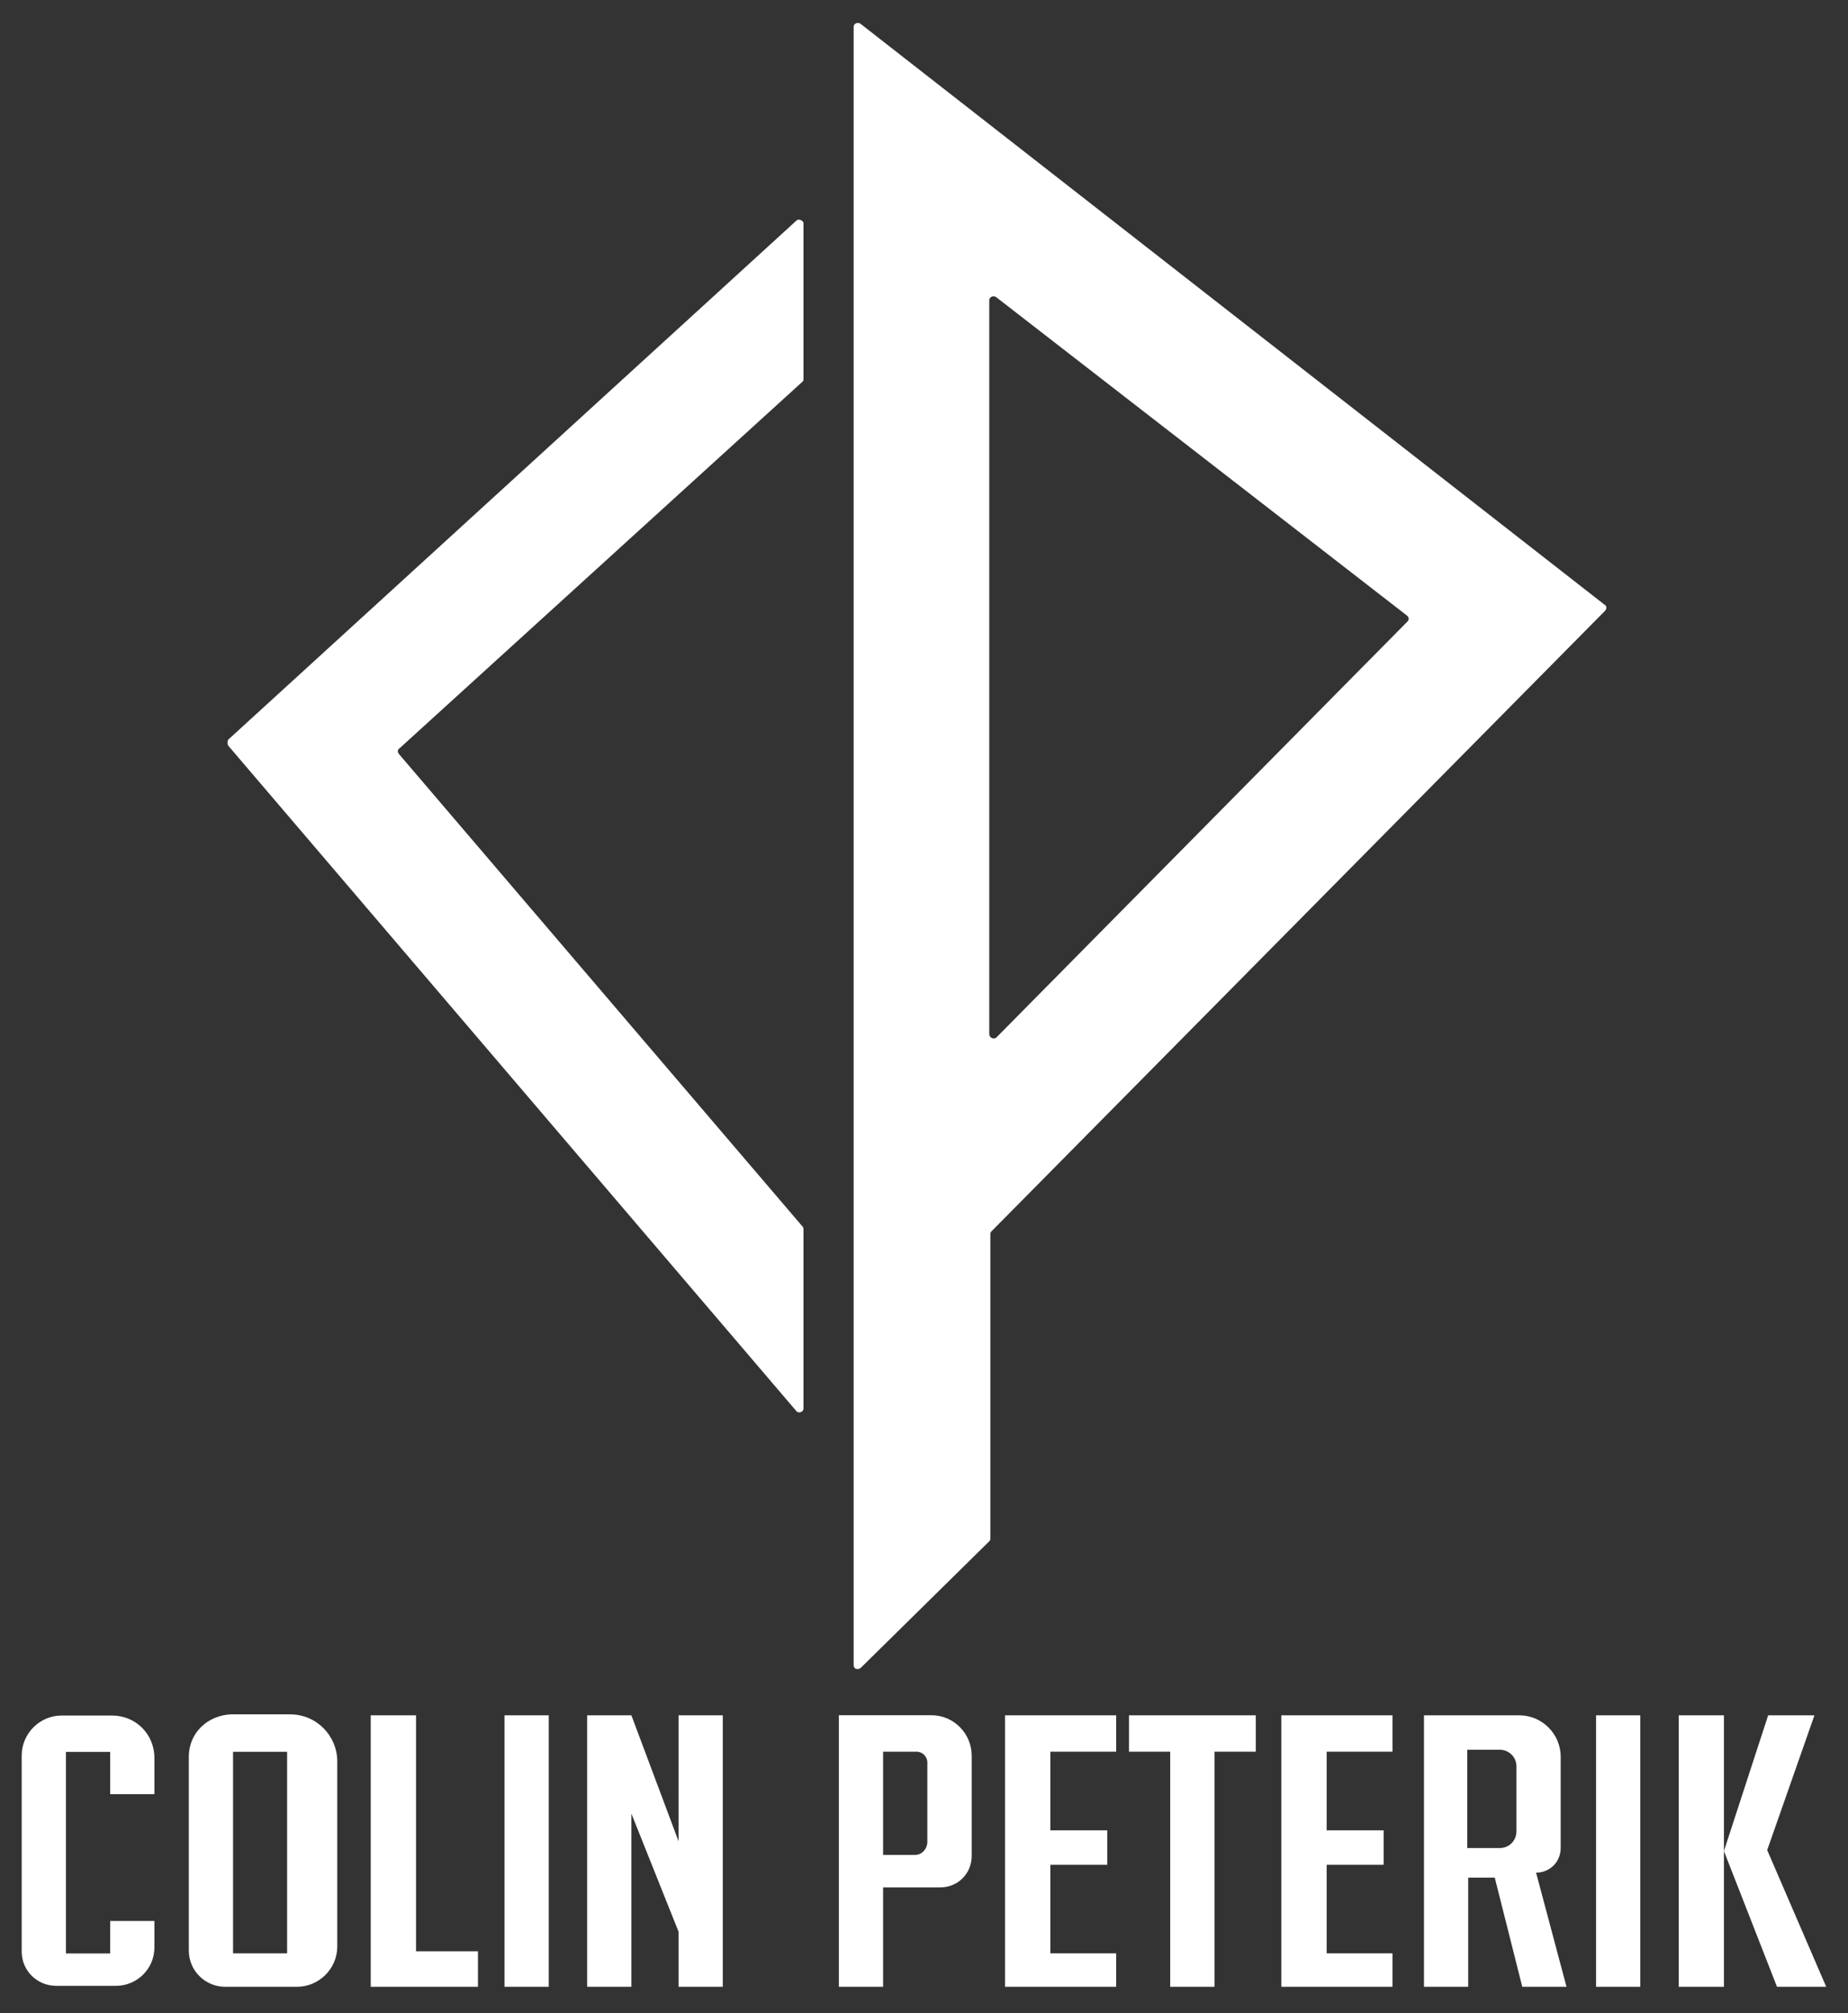
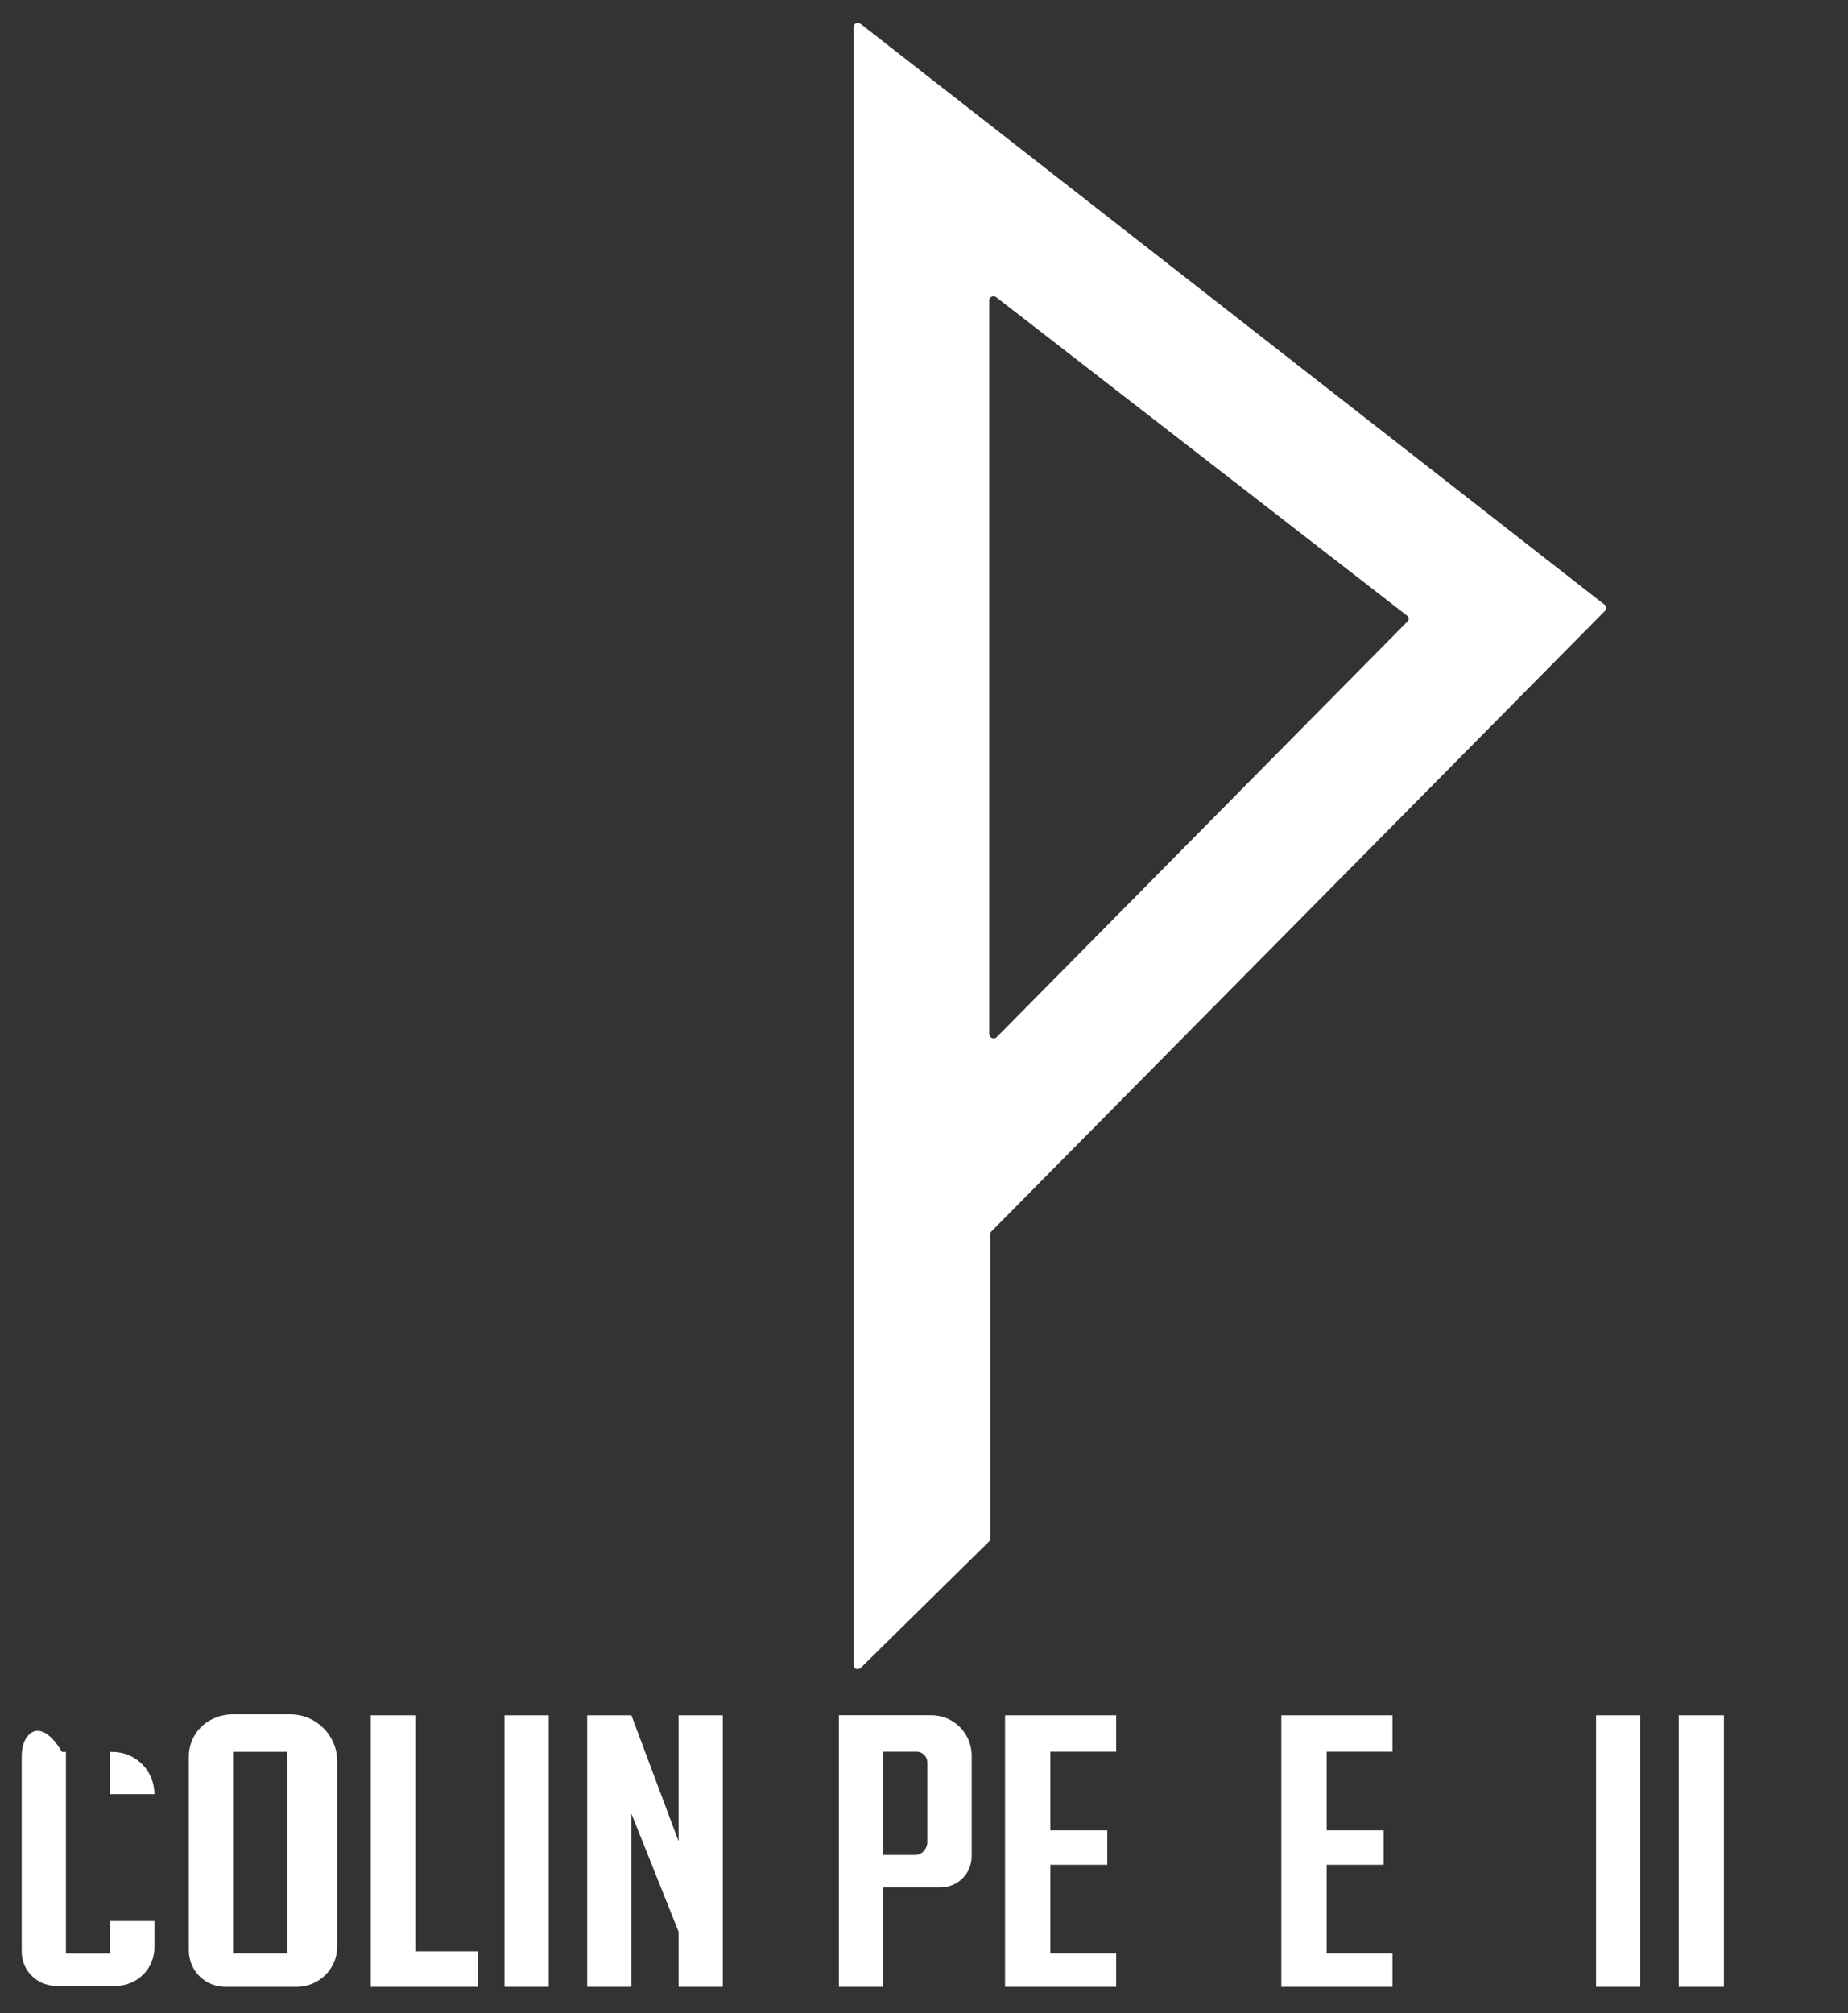
<svg xmlns="http://www.w3.org/2000/svg" version="1.1" id="CP_Logo" x="0px" y="0px" viewBox="0 0 1712.8 1865.7" style="enable-background:new 0 0 1712.8 1865.7;" xml:space="preserve">
  <rect x="0" y="0" width="1712.8" height="1865.7" fill="#333333" stroke="none" />
  <style type="text/css">
	.st0{fill:#FFFFFF;}
</style>
  <g id="cp_logo">
    <g id="cp">
      <path class="st0" d="M791.2,24.7v1518.5c0,3.6,3.6,4.6,6.4,2.7l119.4-117.6c0.9-0.9,0.9-1.8,0.9-2.7V1144c0-0.9,0-1.8,0.9-2.7    l568.7-575.1c1.8-1.8,1.8-4.6,0-5.5L797.5,22C794.8,20.2,791.2,22,791.2,24.7z M916.9,958.1V278.1c0-2.7,3.6-4.6,6.4-2.7    l381,295.3c1.8,1.8,1.8,3.6,0,5.5l-381,385.5C920.6,963.5,916.9,961.7,916.9,958.1z" />
-       <path class="st0" d="M744.7,207v144c0,0.9,0,1.8-0.9,2.7l-373.7,340c-1.8,0.9-1.8,3.6,0,5.5l373.7,437.5c0.9,0.9,0.9,1.8,0.9,2.7    v165.9c0,3.6-4.6,4.6-6.4,2.7L211.5,691c-0.9-1.8-0.9-3.6,0-5.5l526.8-481.2C740.1,202.5,744.7,204.3,744.7,207z" />
    </g>
    <g id="c_00000006681533631460826650000014913908210275695038_">
      <polygon class="st0" points="343.6,1589.7 343.6,1841.3 443,1841.3 443,1808.4 385.6,1808.4 385.6,1589.7   " />
      <rect x="467.6" y="1589.7" class="st0" width="41" height="251.6" />
      <polygon class="st0" points="544.2,1589.7 544.2,1841.3 585.2,1841.3 585.2,1680.8 628.9,1790.2 628.9,1841.3 669.9,1841.3     669.9,1589.7 628.9,1589.7 628.9,1706.4 585.2,1589.7   " />
      <path class="st0" d="M175,1628v179.6c0,19.1,15.5,33.7,33.7,33.7h66.5c20.1,0,37.4-16.4,37.4-37.4v-171.4    c0-23.7-19.1-43.7-43.7-43.7h-54.7C192.3,1589.7,175,1606.1,175,1628z M266.2,1810.3H216v-186.8h50.1V1810.3z" />
-       <path class="st0" d="M20.1,1627.1v181.4c0,18.2,14.6,31.9,31.9,31.9h55.6c19.1,0,35.5-15.5,35.5-35.5v-24.6h-41v30.1h-41v-186.8    h41v39.2h41v-33.7c0-21.9-17.3-39.2-39.2-39.2H57.4C37.4,1589.7,20.1,1606.1,20.1,1627.1z" />
+       <path class="st0" d="M20.1,1627.1v181.4c0,18.2,14.6,31.9,31.9,31.9h55.6c19.1,0,35.5-15.5,35.5-35.5v-24.6h-41v30.1h-41v-186.8    h41v39.2h41c0-21.9-17.3-39.2-39.2-39.2H57.4C37.4,1589.7,20.1,1606.1,20.1,1627.1z" />
    </g>
    <g id="p">
      <rect x="1479.3" y="1589.7" class="st0" width="41" height="251.6" />
      <polygon class="st0" points="1034.5,1589.7 931.5,1589.7 931.5,1841.3 1034.5,1841.3 1034.5,1810.3 973.5,1810.3 973.5,1728.2     1026.3,1728.2 1026.3,1696.3 973.5,1696.3 973.5,1623.4 1034.5,1623.4   " />
      <polygon class="st0" points="1290.6,1589.7 1187.6,1589.7 1187.6,1841.3 1290.6,1841.3 1290.6,1810.3 1229.6,1810.3     1229.6,1728.2 1282.4,1728.2 1282.4,1696.3 1229.6,1696.3 1229.6,1623.4 1290.6,1623.4   " />
-       <polygon class="st0" points="1046.4,1589.7 1046.4,1623.4 1084.6,1623.4 1084.6,1841.3 1125.7,1841.3 1125.7,1623.4     1163.9,1623.4 1163.9,1589.7   " />
      <rect x="1555.9" y="1589.7" class="st0" width="41.9" height="251.6" />
-       <polygon class="st0" points="1638.8,1589.7 1597.8,1715.5 1647,1841.3 1692.6,1841.3 1637.9,1714.6 1681.7,1589.7   " />
-       <path class="st0" d="M1423.7,1735.5L1423.7,1735.5c12.8,0,22.8-10,22.8-22.8V1628c0-21-17.3-38.3-38.3-38.3h-88.4v251.6h41v-101.2    h24.6l25.5,101.2h41L1423.7,1735.5z M1390,1712.7h-30.1v-91.1h30.1c8.2,0,15.5,6.4,15.5,15.5v60.2    C1405.5,1705.5,1399.1,1712.7,1390,1712.7z" />
      <path class="st0" d="M777.5,1589.7v251.6h41v-92.1h52.9c16.4,0,29.2-12.8,29.2-29.2v-93c0-20.1-16.4-37.4-37.4-37.4H777.5z     M847.7,1719.1h-29.2v-95.7h31c5.5,0,10,4.6,10,10v74.7C858.6,1714.6,854.1,1719.1,847.7,1719.1z" />
    </g>
  </g>
</svg>